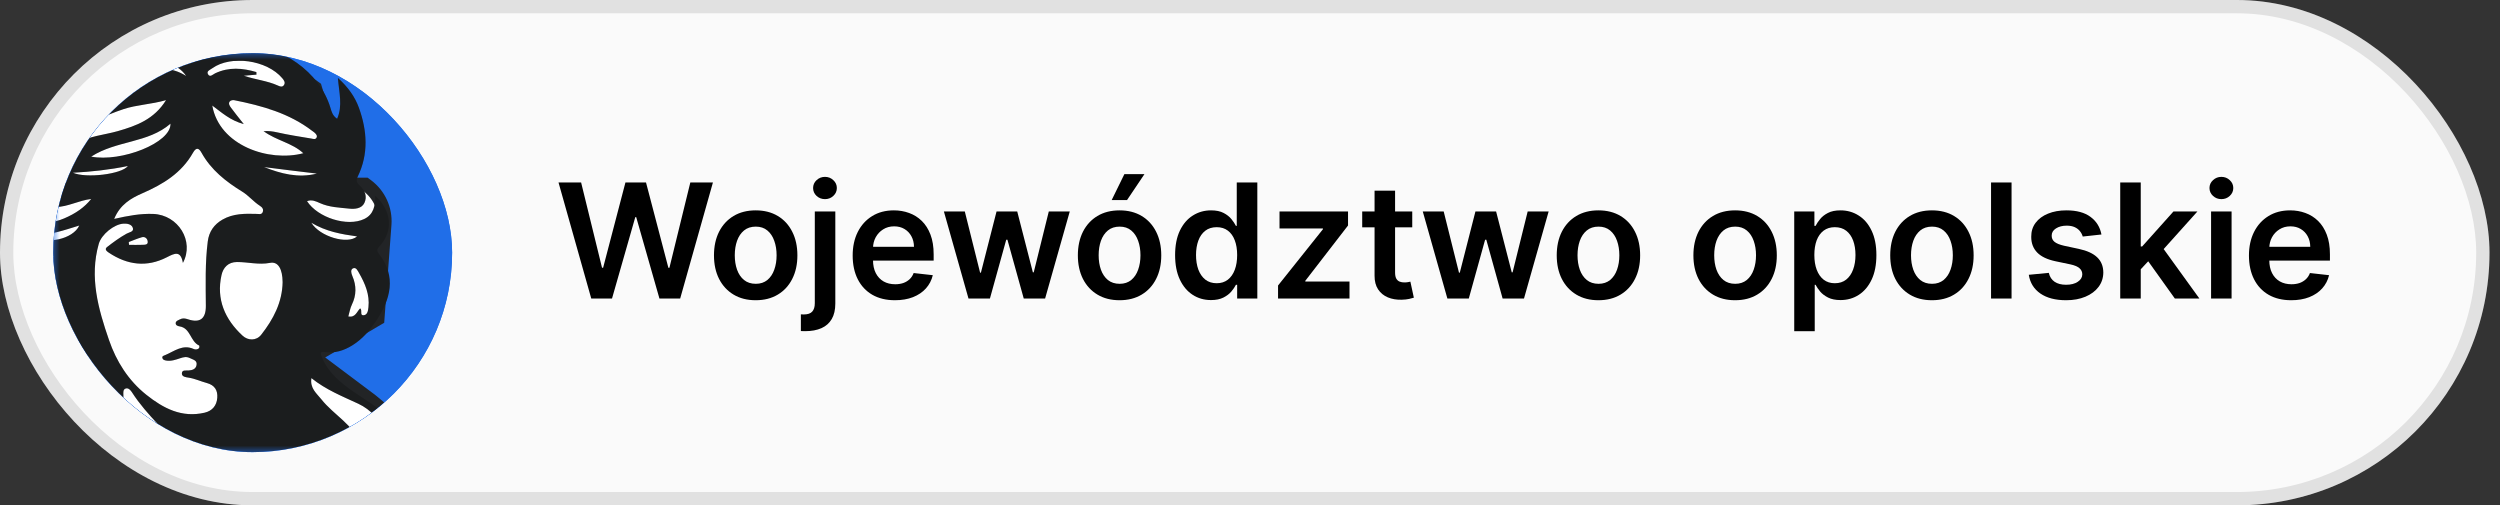
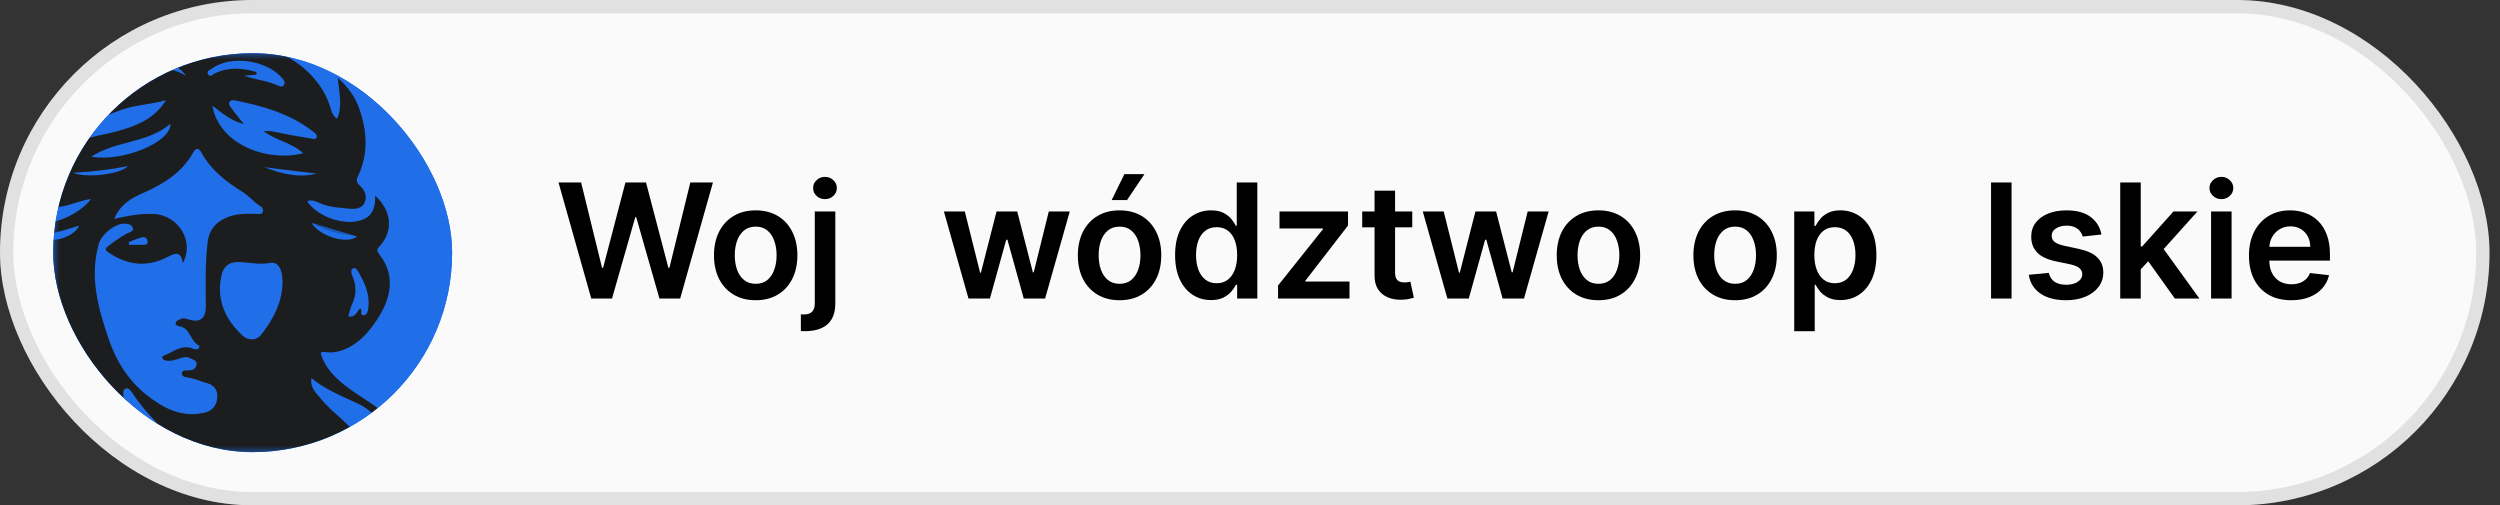
<svg xmlns="http://www.w3.org/2000/svg" width="188" height="38" viewBox="0 0 188 38" fill="none">
  <rect x="0" y="0" width="188" height="38" fill="#333333" stroke="none" />
  <rect width="187.21" height="38" rx="19" fill="white" />
  <rect width="187.21" height="38" rx="19" fill="black" fill-opacity="0.02" />
  <rect x="0.5" y="0.5" width="186.21" height="37" rx="18.5" stroke="black" stroke-opacity="0.1" />
  <g clip-path="url(#clip0_656_5)">
    <rect x="4" y="4" width="30" height="30" rx="15" fill="url(#paint0_linear_656_5)" />
    <rect x="4" y="4" width="30" height="30" rx="15" fill="#206EE8" />
    <mask id="mask0_656_5" style="mask-type:luminance" maskUnits="userSpaceOnUse" x="4" y="4" width="30" height="30">
      <path d="M29.454 4H8.546C6.035 4 4 6.035 4 8.546V34H8.546H29.454H34V8.546C34 6.035 31.965 4 29.454 4Z" fill="white" />
    </mask>
    <g mask="url(#mask0_656_5)">
-       <path d="M6.342 5.194L6.106 5.278L6.031 5.517L4.478 10.485L4.455 10.558V10.634V13.739V14.069L4.759 14.199L5.019 14.31L2.438 14.482L2.374 14.487L2.313 14.507L2.065 14.589C1.453 14.794 1.04 15.367 1.04 16.012V23.365V23.674L1.316 23.812L6.256 26.282L3.102 29.173L0.041 31.01L-0.157 31.129L-0.195 31.356L-1.127 36.946L-1.224 37.528H-0.634H1.839L22.011 38.459L22.058 38.461L22.105 38.454L26.452 37.833L26.452 37.833L26.463 37.831L30.189 37.211L30.667 37.131L30.603 36.651L29.982 31.994L29.956 31.8L29.806 31.675L27.943 30.123L27.933 30.115L27.923 30.107L23.555 26.831L28.187 24.107L28.413 23.974L28.432 23.713L28.939 16.877C29.023 15.742 28.523 14.643 27.613 13.96L27.479 13.86H27.312H24.267L25.238 12.473L25.376 12.276L25.308 12.046L23.756 6.767L23.707 6.604L23.57 6.504L20.154 4.019L20.009 3.914L19.829 3.925L14.95 4.23L11.931 3.324L11.774 3.277L11.62 3.331L6.342 5.194Z" fill="white" stroke="#222426" />
-       <path d="M-9.248 9.944C-10.118 11.428 -10.889 12.975 -11.514 14.603C-12.041 15.976 -12.475 17.367 -12.783 18.788C-13.539 22.272 -13.719 25.766 -13.1 29.326C-12.674 31.779 -11.919 34.095 -10.961 36.353C-10.474 37.501 -9.775 38.559 -9.131 39.633C-8.744 40.278 -8.241 40.855 -7.864 41.505C-7.607 41.95 -7.313 41.865 -7.04 41.653C-6.076 40.903 -4.981 40.385 -3.882 39.907C-2.625 39.361 -1.316 38.923 0.056 38.74C0.245 38.714 0.437 38.742 0.562 38.539C0.737 38.254 0.446 38.124 0.34 37.998C-0.082 37.49 -0.4 36.936 -0.719 36.354C-1.61 34.724 -0.797 32.108 0.757 31.04C1.785 30.334 2.795 29.599 3.815 28.878C4.411 28.458 4.888 27.919 5.288 27.316C5.591 26.859 5.424 26.511 4.891 26.523C3.504 26.551 2.569 25.813 1.805 24.751C1.03 23.676 0.302 22.597 0.357 21.166C0.388 20.37 0.701 19.723 1.194 19.157C1.417 18.902 1.493 18.788 1.189 18.542C0.383 17.895 0.158 17.038 0.565 16.104C0.754 15.67 0.705 15.059 1.323 14.888C1.699 16.523 3.131 17.151 4.824 16.425C5.713 16.045 6.358 15.586 6.858 14.962C5.929 15.071 5.119 15.55 4.206 15.57C3.898 15.577 3.591 15.664 3.282 15.673C2.802 15.686 2.351 15.553 2.135 15.082C1.928 14.63 2.271 14.249 2.539 14.014C2.938 13.666 2.853 13.373 2.675 13.003C1.765 11.116 2.196 7.459 4.216 5.924C4.134 6.994 3.847 8.035 4.434 9.242C4.97 7.047 6.036 5.353 7.782 4.256C9.595 3.118 12.572 2.704 14.8 3.913C14.8 3.913 16.822 3.216 18.202 3.286C21.17 3.437 24.037 5.386 24.848 8.106C24.932 8.388 25.01 8.706 25.352 8.931C25.782 7.95 25.499 6.982 25.409 5.859C26.176 6.554 26.689 7.27 26.99 8.103C27.614 9.831 27.728 11.579 26.901 13.283C26.74 13.613 26.863 13.786 27.062 13.965C27.466 14.327 27.622 14.792 27.402 15.261C27.199 15.697 26.668 15.73 26.277 15.69C25.531 15.61 24.763 15.592 24.053 15.271C23.755 15.136 23.44 14.986 23.089 15.128C23.896 16.372 26.114 17.076 27.386 16.471C28.117 16.124 28.223 15.44 28.218 14.72C29.467 15.86 29.599 17.385 28.517 18.547C28.304 18.775 28.356 18.912 28.5 19.095C29.831 20.794 29.366 22.532 28.283 24.137C27.803 24.848 27.26 25.497 26.497 25.969C25.849 26.37 25.199 26.57 24.472 26.477C24.053 26.424 24.079 26.534 24.204 26.85C24.674 28.024 25.592 28.767 26.585 29.456C27.688 30.221 28.881 30.868 29.742 31.954C30.541 32.963 30.848 34.088 30.668 35.358C30.492 36.603 29.926 37.608 28.887 38.327C28.829 38.367 28.776 38.422 28.736 38.481C28.713 38.514 28.721 38.569 28.712 38.648C30.159 38.882 31.589 39.156 32.97 39.698C34.231 40.194 35.434 40.771 36.524 41.576C37.098 42 37.29 41.962 37.715 41.375C39.064 39.517 40.224 37.546 41.076 35.414L43.77 33.323C42.873 36.078 41.764 38.758 40.114 41.151C38.452 43.56 36.474 45.681 34.22 47.566C32.087 49.349 29.777 50.82 27.279 51.973C24.456 53.278 21.48 54.164 18.387 54.516C15.359 54.859 12.347 54.806 9.321 54.196C7.401 53.808 5.536 53.271 3.734 52.582C1.232 51.625 -1.091 50.288 -3.255 48.66C-5.237 47.17 -6.998 45.472 -8.552 43.546C-10.133 41.587 -11.483 39.493 -12.518 37.172C-13.006 36.077 -13.489 34.973 -13.841 33.847C-14.41 32.033 -14.9 30.183 -15.043 28.258C-15.169 26.549 -15.303 24.849 -15.177 23.134C-15.02 20.98 -14.665 18.869 -14.094 16.783C-13.544 14.774 -12.842 12.821 -11.902 10.989M-4.213 42.56C-4.038 42.697 -3.925 42.752 -3.859 42.842C-2.947 44.112 -2.073 45.412 -1.054 46.602C-0.177 47.627 0.763 48.583 1.895 49.33C2.02 49.411 2.127 49.529 2.258 49.375C2.33 49.291 2.265 49.198 2.193 49.127C1.271 48.216 0.602 47.118 0.016 45.978C-0.506 44.964 -0.835 43.875 -0.757 42.536C0.662 44.792 2.276 46.659 4.205 48.279C6.137 49.901 8.222 51.19 10.61 51.994C7.078 50.232 4.357 47.621 2.38 44.217C2.586 44.263 2.73 44.38 2.867 44.504C4.305 45.794 5.839 46.976 7.488 47.954C9.424 49.102 11.502 49.978 13.716 50.472C14.669 50.686 15.615 50.659 16.577 50.53C15.559 49.812 14.56 49.119 13.409 48.665C15.276 49.159 17.11 48.853 18.866 48.363C20.942 47.784 22.664 46.497 24.198 44.974C24.307 44.865 24.448 44.765 24.37 44.626C24.259 44.426 24.079 44.547 23.934 44.619C23.448 44.859 22.985 45.155 22.48 45.341C20.476 46.082 18.481 46.836 16.336 47.123C14.342 47.39 12.364 47.391 10.425 46.893C7.671 46.188 5.377 44.663 3.435 42.553C6.608 44.681 10.068 45.704 13.889 45.572C17.596 45.445 22.814 42.421 23.41 40.792C22.922 40.879 22.451 40.944 21.989 41.047C20.715 41.332 19.411 41.252 18.133 41.401C17.327 41.494 17.119 41.323 17 40.566C16.621 38.145 15.541 36.03 13.983 34.173C12.659 32.596 11.059 31.26 9.927 29.507C9.836 29.366 9.674 29.157 9.468 29.211C9.238 29.272 9.273 29.519 9.278 29.707C9.322 31.206 9.19 32.688 9.028 34.179C8.812 36.159 7.094 38.272 5.168 38.719C2.992 39.224 0.827 39.78 -1.358 40.241C-2.013 40.38 -2.636 40.603 -3.282 40.756C-4.441 41.032 -5.512 41.532 -6.582 42.042C-6.995 42.239 -6.963 42.533 -6.73 42.795C-5.743 43.908 -4.785 45.053 -3.475 46C-3.711 44.812 -4.372 43.826 -4.212 42.56H-4.213ZM13.755 19.773C13.589 18.809 13.127 19.049 12.545 19.347C11.036 20.122 9.572 19.93 8.18 18.999C8.02 18.892 7.844 18.742 8.049 18.58C8.516 18.215 8.998 17.862 9.514 17.575C9.72 17.46 10.059 17.434 9.998 17.17C9.93 16.873 9.585 16.799 9.285 16.818C8.577 16.861 7.629 17.629 7.428 18.336C6.712 20.849 7.389 23.228 8.196 25.568C8.752 27.183 9.652 28.61 11.006 29.689C12.289 30.711 13.67 31.433 15.385 31.035C15.975 30.897 16.296 30.488 16.339 29.917C16.381 29.37 16.16 28.966 15.553 28.803C15.096 28.681 14.663 28.472 14.186 28.399C13.99 28.368 13.681 28.339 13.678 28.097C13.673 27.787 13.987 27.876 14.183 27.861C14.47 27.839 14.73 27.757 14.781 27.448C14.84 27.097 14.532 27.056 14.295 26.935C14.024 26.797 13.8 26.855 13.542 26.942C13.205 27.055 12.863 27.176 12.492 27.113C12.364 27.09 12.243 27.05 12.212 26.925C12.175 26.768 12.312 26.75 12.424 26.702C13.11 26.416 13.736 25.869 14.566 26.245C14.692 26.302 14.86 26.297 14.968 26.177C15.003 26.139 14.999 25.993 14.976 25.983C14.309 25.69 14.337 24.677 13.511 24.545C13.383 24.525 13.196 24.47 13.213 24.288C13.226 24.132 13.393 24.088 13.521 24.02C13.732 23.91 13.915 23.936 14.137 24.011C15.034 24.313 15.487 23.968 15.48 23.006C15.469 21.387 15.419 19.769 15.624 18.157C15.719 17.416 16.095 16.881 16.733 16.513C17.543 16.048 18.424 16.061 19.311 16.086C19.465 16.09 19.675 16.155 19.755 15.951C19.835 15.744 19.734 15.597 19.544 15.476C19.066 15.172 18.712 14.718 18.219 14.414C16.996 13.661 15.873 12.784 15.153 11.483C14.963 11.138 14.761 11.044 14.511 11.489C13.649 13.017 12.255 13.859 10.7 14.537C9.861 14.903 9.028 15.379 8.585 16.463C9.63 16.224 10.568 16.051 11.528 16.088C13.398 16.163 14.638 18.131 13.753 19.773H13.755ZM21.253 21.207C21.243 20.238 20.923 19.649 20.31 19.767C19.456 19.931 18.648 19.702 17.82 19.704C17.158 19.706 16.785 20.122 16.659 20.681C16.246 22.517 16.922 24.022 18.242 25.244C18.645 25.617 19.271 25.644 19.643 25.172C20.55 24.017 21.229 22.738 21.254 21.208L21.253 21.207ZM19.817 9.863C20.211 9.84 20.507 9.878 20.818 9.948C21.675 10.141 22.546 10.277 23.414 10.42C23.537 10.44 23.717 10.515 23.802 10.356C23.882 10.207 23.771 10.083 23.663 9.982C23.611 9.933 23.548 9.896 23.491 9.852C21.748 8.514 19.703 7.95 17.604 7.533C17.503 7.512 17.342 7.551 17.282 7.624C17.15 7.782 17.268 7.959 17.361 8.087C17.632 8.461 17.929 8.819 18.333 9.332C17.313 9.058 16.68 8.468 15.963 7.937C16.489 10.949 20.221 12.208 22.81 11.523C21.965 10.736 20.799 10.584 19.819 9.862L19.817 9.863ZM2.668 31.56C2.368 32.019 2.294 32.537 2.222 33.055C2.198 33.227 2.206 33.424 2.4 33.483C2.616 33.55 2.691 33.337 2.748 33.195C2.855 32.928 2.988 32.699 3.173 32.466C3.91 31.541 4.921 30.913 5.694 30.027C5.977 29.702 6.214 29.359 6.372 28.966C6.42 28.846 6.429 28.666 6.278 28.578C6.149 28.502 6.07 28.623 5.972 28.69C5.102 29.279 4.152 29.697 3.189 30.109C1.188 30.963 0.099 32.589 0.377 35.009C0.449 35.625 0.736 36.18 1.5 36.662C0.913 34.618 1.049 32.894 2.67 31.56H2.668ZM23.418 28.432C23.294 29.203 23.811 29.579 24.158 30.019C25.11 31.225 26.617 31.947 27.163 33.51C27.196 33.607 27.272 33.694 27.366 33.656C27.482 33.609 27.549 33.481 27.517 33.357C27.39 32.858 27.496 32.321 27.123 31.688C28.453 32.962 28.781 33.735 28.349 36.51C28.667 36.464 28.868 36.252 28.991 35.998C30.085 33.728 28.809 31.228 26.941 30.359C25.745 29.802 24.515 29.316 23.417 28.434L23.418 28.432ZM12.488 7.529C11.359 7.854 10.309 7.87 9.297 8.204C7.877 8.674 6.588 9.29 5.547 10.39C5.432 10.512 5.352 10.642 5.414 10.763C5.497 10.926 5.665 10.855 5.789 10.78C6.733 10.214 7.828 10.155 8.85 9.863C10.261 9.46 11.59 8.975 12.487 7.53L12.488 7.529ZM26.886 46.16C25.603 47.535 24.198 48.783 22.692 49.886C21.181 50.993 19.454 51.746 17.534 52.538C20.033 52.701 24.147 50.72 26.886 46.16ZM13.999 5.715C12.74 3.808 8.676 4.306 7.46 7.194C8.621 6.552 9.703 6.023 10.895 5.846C10.86 5.527 10.514 5.723 10.464 5.372C11.679 5.099 12.857 4.984 14 5.715H13.999ZM18.339 5.696C19.215 5.995 20.095 6.069 20.894 6.432C21.055 6.505 21.224 6.575 21.346 6.407C21.487 6.212 21.354 6.032 21.232 5.887C20.066 4.5 17.358 4.133 15.964 5.133C15.785 5.262 15.51 5.343 15.642 5.583C15.788 5.848 16.009 5.595 16.176 5.515C17.218 5.02 18.249 5.117 19.279 5.42C19.281 5.484 19.283 5.548 19.286 5.612C18.994 5.638 18.702 5.664 18.34 5.695L18.339 5.696ZM6.857 11.777C9.096 12.219 12.881 10.741 12.82 9.301C11.132 10.771 8.772 10.549 6.857 11.777ZM4.058 19.25C2.314 20.045 1.391 22.804 2.384 23.816C2.663 23.597 2.318 23.318 2.451 23.07C2.552 23.147 2.672 23.201 2.73 23.293C2.86 23.505 2.907 23.895 3.255 23.695C3.555 23.523 3.274 23.269 3.175 23.072C2.866 22.454 2.862 21.793 3.042 21.171C3.228 20.524 3.437 19.861 4.057 19.25H4.058ZM26.192 23.797C26.733 23.903 26.83 23.432 27.083 23.189C27.273 23.327 27.038 23.716 27.323 23.708C27.639 23.7 27.68 23.354 27.708 23.103C27.812 22.154 27.456 21.327 27.001 20.531C26.895 20.345 26.774 20.071 26.54 20.183C26.343 20.278 26.409 20.55 26.498 20.757C26.81 21.481 26.81 22.192 26.459 22.913C26.328 23.181 26.282 23.493 26.193 23.797H26.192ZM6.929 33.621C5.882 33.48 4.952 34.363 4.985 35.365C4.991 35.548 4.929 35.798 5.16 35.861C5.353 35.914 5.425 35.685 5.501 35.548C5.888 34.849 6.189 34.089 6.929 33.621ZM24.542 36.157C25.1 34.809 24.228 33.553 22.814 33.585C23.663 34.251 24.167 35.092 24.542 36.157ZM2.402 17.687C3.433 18.463 5.507 17.98 5.962 16.959C4.821 17.308 3.737 17.709 2.402 17.687ZM5.483 12.99C6.467 13.425 9.15 13.104 9.619 12.483C8.254 12.767 6.873 12.914 5.483 12.99ZM23.412 16.75C24.049 17.796 26.134 18.407 26.853 17.779C25.658 17.61 24.531 17.416 23.412 16.75ZM23.83 13.054C22.511 12.903 21.186 12.729 19.859 12.565C21.134 13.065 22.429 13.41 23.83 13.054ZM9.683 18.2C9.69 18.271 9.697 18.343 9.703 18.414C10.049 18.414 10.393 18.425 10.737 18.41C10.916 18.402 11.165 18.413 11.101 18.115C11.056 17.904 10.875 17.781 10.667 17.841C10.332 17.936 10.01 18.078 9.682 18.201L9.683 18.2Z" fill="#222426" />
+       <path d="M-9.248 9.944C-10.118 11.428 -10.889 12.975 -11.514 14.603C-12.041 15.976 -12.475 17.367 -12.783 18.788C-13.539 22.272 -13.719 25.766 -13.1 29.326C-12.674 31.779 -11.919 34.095 -10.961 36.353C-10.474 37.501 -9.775 38.559 -9.131 39.633C-8.744 40.278 -8.241 40.855 -7.864 41.505C-7.607 41.95 -7.313 41.865 -7.04 41.653C-6.076 40.903 -4.981 40.385 -3.882 39.907C-2.625 39.361 -1.316 38.923 0.056 38.74C0.245 38.714 0.437 38.742 0.562 38.539C0.737 38.254 0.446 38.124 0.34 37.998C-0.082 37.49 -0.4 36.936 -0.719 36.354C-1.61 34.724 -0.797 32.108 0.757 31.04C1.785 30.334 2.795 29.599 3.815 28.878C4.411 28.458 4.888 27.919 5.288 27.316C5.591 26.859 5.424 26.511 4.891 26.523C3.504 26.551 2.569 25.813 1.805 24.751C1.03 23.676 0.302 22.597 0.357 21.166C0.388 20.37 0.701 19.723 1.194 19.157C1.417 18.902 1.493 18.788 1.189 18.542C0.383 17.895 0.158 17.038 0.565 16.104C0.754 15.67 0.705 15.059 1.323 14.888C1.699 16.523 3.131 17.151 4.824 16.425C5.713 16.045 6.358 15.586 6.858 14.962C5.929 15.071 5.119 15.55 4.206 15.57C3.898 15.577 3.591 15.664 3.282 15.673C2.802 15.686 2.351 15.553 2.135 15.082C1.928 14.63 2.271 14.249 2.539 14.014C2.938 13.666 2.853 13.373 2.675 13.003C1.765 11.116 2.196 7.459 4.216 5.924C4.134 6.994 3.847 8.035 4.434 9.242C4.97 7.047 6.036 5.353 7.782 4.256C9.595 3.118 12.572 2.704 14.8 3.913C14.8 3.913 16.822 3.216 18.202 3.286C21.17 3.437 24.037 5.386 24.848 8.106C24.932 8.388 25.01 8.706 25.352 8.931C25.782 7.95 25.499 6.982 25.409 5.859C26.176 6.554 26.689 7.27 26.99 8.103C27.614 9.831 27.728 11.579 26.901 13.283C26.74 13.613 26.863 13.786 27.062 13.965C27.466 14.327 27.622 14.792 27.402 15.261C27.199 15.697 26.668 15.73 26.277 15.69C25.531 15.61 24.763 15.592 24.053 15.271C23.755 15.136 23.44 14.986 23.089 15.128C23.896 16.372 26.114 17.076 27.386 16.471C28.117 16.124 28.223 15.44 28.218 14.72C29.467 15.86 29.599 17.385 28.517 18.547C28.304 18.775 28.356 18.912 28.5 19.095C29.831 20.794 29.366 22.532 28.283 24.137C27.803 24.848 27.26 25.497 26.497 25.969C25.849 26.37 25.199 26.57 24.472 26.477C24.053 26.424 24.079 26.534 24.204 26.85C24.674 28.024 25.592 28.767 26.585 29.456C27.688 30.221 28.881 30.868 29.742 31.954C30.541 32.963 30.848 34.088 30.668 35.358C30.492 36.603 29.926 37.608 28.887 38.327C28.829 38.367 28.776 38.422 28.736 38.481C28.713 38.514 28.721 38.569 28.712 38.648C30.159 38.882 31.589 39.156 32.97 39.698C34.231 40.194 35.434 40.771 36.524 41.576C37.098 42 37.29 41.962 37.715 41.375C39.064 39.517 40.224 37.546 41.076 35.414L43.77 33.323C42.873 36.078 41.764 38.758 40.114 41.151C38.452 43.56 36.474 45.681 34.22 47.566C32.087 49.349 29.777 50.82 27.279 51.973C24.456 53.278 21.48 54.164 18.387 54.516C15.359 54.859 12.347 54.806 9.321 54.196C7.401 53.808 5.536 53.271 3.734 52.582C1.232 51.625 -1.091 50.288 -3.255 48.66C-5.237 47.17 -6.998 45.472 -8.552 43.546C-10.133 41.587 -11.483 39.493 -12.518 37.172C-13.006 36.077 -13.489 34.973 -13.841 33.847C-14.41 32.033 -14.9 30.183 -15.043 28.258C-15.169 26.549 -15.303 24.849 -15.177 23.134C-15.02 20.98 -14.665 18.869 -14.094 16.783C-13.544 14.774 -12.842 12.821 -11.902 10.989M-4.213 42.56C-4.038 42.697 -3.925 42.752 -3.859 42.842C-2.947 44.112 -2.073 45.412 -1.054 46.602C-0.177 47.627 0.763 48.583 1.895 49.33C2.02 49.411 2.127 49.529 2.258 49.375C2.33 49.291 2.265 49.198 2.193 49.127C1.271 48.216 0.602 47.118 0.016 45.978C-0.506 44.964 -0.835 43.875 -0.757 42.536C0.662 44.792 2.276 46.659 4.205 48.279C6.137 49.901 8.222 51.19 10.61 51.994C7.078 50.232 4.357 47.621 2.38 44.217C2.586 44.263 2.73 44.38 2.867 44.504C4.305 45.794 5.839 46.976 7.488 47.954C9.424 49.102 11.502 49.978 13.716 50.472C14.669 50.686 15.615 50.659 16.577 50.53C15.559 49.812 14.56 49.119 13.409 48.665C15.276 49.159 17.11 48.853 18.866 48.363C20.942 47.784 22.664 46.497 24.198 44.974C24.307 44.865 24.448 44.765 24.37 44.626C24.259 44.426 24.079 44.547 23.934 44.619C23.448 44.859 22.985 45.155 22.48 45.341C20.476 46.082 18.481 46.836 16.336 47.123C14.342 47.39 12.364 47.391 10.425 46.893C7.671 46.188 5.377 44.663 3.435 42.553C6.608 44.681 10.068 45.704 13.889 45.572C17.596 45.445 22.814 42.421 23.41 40.792C22.922 40.879 22.451 40.944 21.989 41.047C20.715 41.332 19.411 41.252 18.133 41.401C17.327 41.494 17.119 41.323 17 40.566C16.621 38.145 15.541 36.03 13.983 34.173C12.659 32.596 11.059 31.26 9.927 29.507C9.836 29.366 9.674 29.157 9.468 29.211C9.238 29.272 9.273 29.519 9.278 29.707C9.322 31.206 9.19 32.688 9.028 34.179C8.812 36.159 7.094 38.272 5.168 38.719C2.992 39.224 0.827 39.78 -1.358 40.241C-2.013 40.38 -2.636 40.603 -3.282 40.756C-4.441 41.032 -5.512 41.532 -6.582 42.042C-6.995 42.239 -6.963 42.533 -6.73 42.795C-5.743 43.908 -4.785 45.053 -3.475 46C-3.711 44.812 -4.372 43.826 -4.212 42.56H-4.213ZM13.755 19.773C13.589 18.809 13.127 19.049 12.545 19.347C11.036 20.122 9.572 19.93 8.18 18.999C8.02 18.892 7.844 18.742 8.049 18.58C8.516 18.215 8.998 17.862 9.514 17.575C9.72 17.46 10.059 17.434 9.998 17.17C9.93 16.873 9.585 16.799 9.285 16.818C8.577 16.861 7.629 17.629 7.428 18.336C6.712 20.849 7.389 23.228 8.196 25.568C8.752 27.183 9.652 28.61 11.006 29.689C12.289 30.711 13.67 31.433 15.385 31.035C15.975 30.897 16.296 30.488 16.339 29.917C16.381 29.37 16.16 28.966 15.553 28.803C15.096 28.681 14.663 28.472 14.186 28.399C13.99 28.368 13.681 28.339 13.678 28.097C13.673 27.787 13.987 27.876 14.183 27.861C14.47 27.839 14.73 27.757 14.781 27.448C14.84 27.097 14.532 27.056 14.295 26.935C14.024 26.797 13.8 26.855 13.542 26.942C13.205 27.055 12.863 27.176 12.492 27.113C12.364 27.09 12.243 27.05 12.212 26.925C12.175 26.768 12.312 26.75 12.424 26.702C13.11 26.416 13.736 25.869 14.566 26.245C14.692 26.302 14.86 26.297 14.968 26.177C15.003 26.139 14.999 25.993 14.976 25.983C14.309 25.69 14.337 24.677 13.511 24.545C13.383 24.525 13.196 24.47 13.213 24.288C13.226 24.132 13.393 24.088 13.521 24.02C13.732 23.91 13.915 23.936 14.137 24.011C15.034 24.313 15.487 23.968 15.48 23.006C15.469 21.387 15.419 19.769 15.624 18.157C15.719 17.416 16.095 16.881 16.733 16.513C17.543 16.048 18.424 16.061 19.311 16.086C19.465 16.09 19.675 16.155 19.755 15.951C19.835 15.744 19.734 15.597 19.544 15.476C19.066 15.172 18.712 14.718 18.219 14.414C16.996 13.661 15.873 12.784 15.153 11.483C14.963 11.138 14.761 11.044 14.511 11.489C13.649 13.017 12.255 13.859 10.7 14.537C9.861 14.903 9.028 15.379 8.585 16.463C9.63 16.224 10.568 16.051 11.528 16.088C13.398 16.163 14.638 18.131 13.753 19.773H13.755ZM21.253 21.207C21.243 20.238 20.923 19.649 20.31 19.767C19.456 19.931 18.648 19.702 17.82 19.704C17.158 19.706 16.785 20.122 16.659 20.681C16.246 22.517 16.922 24.022 18.242 25.244C18.645 25.617 19.271 25.644 19.643 25.172C20.55 24.017 21.229 22.738 21.254 21.208L21.253 21.207ZM19.817 9.863C20.211 9.84 20.507 9.878 20.818 9.948C21.675 10.141 22.546 10.277 23.414 10.42C23.537 10.44 23.717 10.515 23.802 10.356C23.882 10.207 23.771 10.083 23.663 9.982C23.611 9.933 23.548 9.896 23.491 9.852C21.748 8.514 19.703 7.95 17.604 7.533C17.503 7.512 17.342 7.551 17.282 7.624C17.15 7.782 17.268 7.959 17.361 8.087C17.632 8.461 17.929 8.819 18.333 9.332C17.313 9.058 16.68 8.468 15.963 7.937C16.489 10.949 20.221 12.208 22.81 11.523C21.965 10.736 20.799 10.584 19.819 9.862L19.817 9.863ZM2.668 31.56C2.368 32.019 2.294 32.537 2.222 33.055C2.198 33.227 2.206 33.424 2.4 33.483C2.616 33.55 2.691 33.337 2.748 33.195C2.855 32.928 2.988 32.699 3.173 32.466C3.91 31.541 4.921 30.913 5.694 30.027C5.977 29.702 6.214 29.359 6.372 28.966C6.42 28.846 6.429 28.666 6.278 28.578C6.149 28.502 6.07 28.623 5.972 28.69C5.102 29.279 4.152 29.697 3.189 30.109C1.188 30.963 0.099 32.589 0.377 35.009C0.449 35.625 0.736 36.18 1.5 36.662C0.913 34.618 1.049 32.894 2.67 31.56H2.668ZM23.418 28.432C23.294 29.203 23.811 29.579 24.158 30.019C25.11 31.225 26.617 31.947 27.163 33.51C27.196 33.607 27.272 33.694 27.366 33.656C27.482 33.609 27.549 33.481 27.517 33.357C27.39 32.858 27.496 32.321 27.123 31.688C28.453 32.962 28.781 33.735 28.349 36.51C28.667 36.464 28.868 36.252 28.991 35.998C30.085 33.728 28.809 31.228 26.941 30.359C25.745 29.802 24.515 29.316 23.417 28.434L23.418 28.432ZM12.488 7.529C11.359 7.854 10.309 7.87 9.297 8.204C7.877 8.674 6.588 9.29 5.547 10.39C5.432 10.512 5.352 10.642 5.414 10.763C5.497 10.926 5.665 10.855 5.789 10.78C6.733 10.214 7.828 10.155 8.85 9.863C10.261 9.46 11.59 8.975 12.487 7.53L12.488 7.529ZM26.886 46.16C25.603 47.535 24.198 48.783 22.692 49.886C21.181 50.993 19.454 51.746 17.534 52.538C20.033 52.701 24.147 50.72 26.886 46.16ZM13.999 5.715C12.74 3.808 8.676 4.306 7.46 7.194C8.621 6.552 9.703 6.023 10.895 5.846C10.86 5.527 10.514 5.723 10.464 5.372C11.679 5.099 12.857 4.984 14 5.715H13.999ZM18.339 5.696C19.215 5.995 20.095 6.069 20.894 6.432C21.055 6.505 21.224 6.575 21.346 6.407C21.487 6.212 21.354 6.032 21.232 5.887C20.066 4.5 17.358 4.133 15.964 5.133C15.785 5.262 15.51 5.343 15.642 5.583C15.788 5.848 16.009 5.595 16.176 5.515C17.218 5.02 18.249 5.117 19.279 5.42C19.281 5.484 19.283 5.548 19.286 5.612C18.994 5.638 18.702 5.664 18.34 5.695L18.339 5.696ZM6.857 11.777C9.096 12.219 12.881 10.741 12.82 9.301C11.132 10.771 8.772 10.549 6.857 11.777ZM4.058 19.25C2.314 20.045 1.391 22.804 2.384 23.816C2.663 23.597 2.318 23.318 2.451 23.07C2.552 23.147 2.672 23.201 2.73 23.293C2.86 23.505 2.907 23.895 3.255 23.695C3.555 23.523 3.274 23.269 3.175 23.072C2.866 22.454 2.862 21.793 3.042 21.171C3.228 20.524 3.437 19.861 4.057 19.25H4.058ZM26.192 23.797C26.733 23.903 26.83 23.432 27.083 23.189C27.273 23.327 27.038 23.716 27.323 23.708C27.639 23.7 27.68 23.354 27.708 23.103C27.812 22.154 27.456 21.327 27.001 20.531C26.895 20.345 26.774 20.071 26.54 20.183C26.343 20.278 26.409 20.55 26.498 20.757C26.81 21.481 26.81 22.192 26.459 22.913C26.328 23.181 26.282 23.493 26.193 23.797H26.192ZM6.929 33.621C5.882 33.48 4.952 34.363 4.985 35.365C4.991 35.548 4.929 35.798 5.16 35.861C5.353 35.914 5.425 35.685 5.501 35.548C5.888 34.849 6.189 34.089 6.929 33.621ZM24.542 36.157C25.1 34.809 24.228 33.553 22.814 33.585C23.663 34.251 24.167 35.092 24.542 36.157ZM2.402 17.687C3.433 18.463 5.507 17.98 5.962 16.959C4.821 17.308 3.737 17.709 2.402 17.687ZM5.483 12.99C6.467 13.425 9.15 13.104 9.619 12.483C8.254 12.767 6.873 12.914 5.483 12.99ZM23.412 16.75C24.049 17.796 26.134 18.407 26.853 17.779ZM23.83 13.054C22.511 12.903 21.186 12.729 19.859 12.565C21.134 13.065 22.429 13.41 23.83 13.054ZM9.683 18.2C9.69 18.271 9.697 18.343 9.703 18.414C10.049 18.414 10.393 18.425 10.737 18.41C10.916 18.402 11.165 18.413 11.101 18.115C11.056 17.904 10.875 17.781 10.667 17.841C10.332 17.936 10.01 18.078 9.682 18.201L9.683 18.2Z" fill="#222426" />
      <path d="M-9.248 9.944C-10.118 11.428 -10.889 12.975 -11.514 14.603C-12.041 15.976 -12.475 17.367 -12.783 18.788C-13.539 22.272 -13.719 25.766 -13.1 29.326C-12.674 31.779 -11.919 34.095 -10.961 36.353C-10.474 37.501 -9.775 38.559 -9.131 39.633C-8.744 40.278 -8.241 40.855 -7.864 41.505C-7.607 41.95 -7.313 41.865 -7.04 41.653C-6.076 40.903 -4.981 40.385 -3.882 39.907C-2.625 39.361 -1.316 38.923 0.056 38.74C0.245 38.714 0.437 38.742 0.562 38.539C0.737 38.254 0.446 38.124 0.34 37.998C-0.082 37.49 -0.4 36.936 -0.719 36.354C-1.61 34.724 -0.797 32.108 0.757 31.04C1.785 30.334 2.795 29.599 3.815 28.878C4.411 28.458 4.888 27.919 5.288 27.316C5.591 26.859 5.424 26.511 4.891 26.523C3.504 26.551 2.569 25.813 1.805 24.751C1.03 23.676 0.302 22.597 0.357 21.166C0.388 20.37 0.701 19.723 1.194 19.157C1.417 18.902 1.493 18.788 1.189 18.542C0.383 17.895 0.158 17.038 0.565 16.104C0.754 15.67 0.705 15.059 1.323 14.888C1.699 16.523 3.131 17.151 4.824 16.425C5.713 16.045 6.358 15.586 6.858 14.962C5.929 15.071 5.119 15.55 4.206 15.57C3.898 15.577 3.591 15.664 3.282 15.673C2.802 15.686 2.351 15.553 2.135 15.082C1.928 14.63 2.271 14.249 2.539 14.014C2.938 13.666 2.853 13.373 2.675 13.003C1.765 11.116 2.196 7.459 4.216 5.924C4.134 6.994 3.847 8.035 4.434 9.242C4.97 7.047 6.036 5.353 7.782 4.256C9.595 3.118 12.572 2.704 14.8 3.913C14.8 3.913 16.822 3.216 18.202 3.286C21.17 3.437 24.037 5.386 24.848 8.106C24.932 8.388 25.01 8.706 25.352 8.931C25.782 7.95 25.499 6.982 25.409 5.859C26.176 6.554 26.689 7.27 26.99 8.103C27.614 9.831 27.728 11.579 26.901 13.283C26.74 13.613 26.863 13.786 27.062 13.965C27.466 14.327 27.622 14.792 27.402 15.261C27.199 15.697 26.668 15.73 26.277 15.69C25.531 15.61 24.763 15.592 24.053 15.271C23.755 15.136 23.44 14.986 23.089 15.128C23.896 16.372 26.114 17.076 27.386 16.471C28.117 16.124 28.223 15.44 28.218 14.72C29.467 15.86 29.599 17.385 28.517 18.547C28.304 18.775 28.356 18.912 28.5 19.095C29.831 20.794 29.366 22.532 28.283 24.137C27.803 24.848 27.26 25.497 26.497 25.969C25.849 26.37 25.199 26.57 24.472 26.477C24.053 26.424 24.079 26.534 24.204 26.85C24.674 28.024 25.592 28.767 26.585 29.456C27.688 30.221 28.881 30.868 29.742 31.954C30.541 32.963 30.848 34.088 30.668 35.358C30.492 36.603 29.926 37.608 28.887 38.327C28.829 38.367 28.776 38.422 28.736 38.481C28.713 38.514 28.721 38.569 28.712 38.648C30.159 38.882 31.589 39.156 32.97 39.698C34.231 40.194 35.434 40.771 36.524 41.576C37.098 42 37.29 41.962 37.715 41.375C39.064 39.517 40.224 37.546 41.076 35.414L43.77 33.323C42.873 36.078 41.764 38.758 40.114 41.151C38.452 43.56 36.474 45.681 34.22 47.566C32.087 49.349 29.777 50.82 27.279 51.973C24.456 53.278 21.48 54.164 18.387 54.516C15.359 54.859 12.347 54.806 9.321 54.196C7.401 53.808 5.536 53.271 3.734 52.582C1.232 51.625 -1.091 50.288 -3.255 48.66C-5.237 47.17 -6.998 45.472 -8.552 43.546C-10.133 41.587 -11.483 39.493 -12.518 37.172C-13.006 36.077 -13.489 34.973 -13.841 33.847C-14.41 32.033 -14.9 30.183 -15.043 28.258C-15.169 26.549 -15.303 24.849 -15.177 23.134C-15.02 20.98 -14.665 18.869 -14.094 16.783C-13.544 14.774 -12.842 12.821 -11.902 10.989M-4.213 42.56C-4.038 42.697 -3.925 42.752 -3.859 42.842C-2.947 44.112 -2.073 45.412 -1.054 46.602C-0.177 47.627 0.763 48.583 1.895 49.33C2.02 49.411 2.127 49.529 2.258 49.375C2.33 49.291 2.265 49.198 2.193 49.127C1.271 48.216 0.602 47.118 0.016 45.978C-0.506 44.964 -0.835 43.875 -0.757 42.536C0.662 44.792 2.276 46.659 4.205 48.279C6.137 49.901 8.222 51.19 10.61 51.994C7.078 50.232 4.357 47.621 2.38 44.217C2.586 44.263 2.73 44.38 2.867 44.504C4.305 45.794 5.839 46.976 7.488 47.954C9.424 49.102 11.502 49.978 13.716 50.472C14.669 50.686 15.615 50.659 16.577 50.53C15.559 49.812 14.56 49.119 13.409 48.665C15.276 49.159 17.11 48.853 18.866 48.363C20.942 47.784 22.664 46.497 24.198 44.974C24.307 44.865 24.448 44.765 24.37 44.626C24.259 44.426 24.079 44.547 23.934 44.619C23.448 44.859 22.985 45.155 22.48 45.341C20.476 46.082 18.481 46.836 16.336 47.123C14.342 47.39 12.364 47.391 10.425 46.893C7.671 46.188 5.377 44.663 3.435 42.553C6.608 44.681 10.068 45.704 13.889 45.572C17.596 45.445 22.814 42.421 23.41 40.792C22.922 40.879 22.451 40.944 21.989 41.047C20.715 41.332 19.411 41.252 18.133 41.401C17.327 41.494 17.119 41.323 17 40.566C16.621 38.145 15.541 36.03 13.983 34.173C12.659 32.596 11.059 31.26 9.927 29.507C9.836 29.366 9.674 29.157 9.468 29.211C9.238 29.272 9.273 29.519 9.278 29.707C9.322 31.206 9.19 32.688 9.028 34.179C8.812 36.159 7.094 38.272 5.168 38.719C2.992 39.224 0.827 39.78 -1.358 40.241C-2.013 40.38 -2.636 40.603 -3.282 40.756C-4.441 41.032 -5.512 41.532 -6.582 42.042C-6.995 42.239 -6.963 42.533 -6.73 42.795C-5.743 43.908 -4.785 45.053 -3.475 46C-3.711 44.812 -4.372 43.826 -4.212 42.56H-4.213ZM13.755 19.773C13.589 18.809 13.127 19.049 12.545 19.347C11.036 20.122 9.572 19.93 8.18 18.999C8.02 18.892 7.844 18.742 8.049 18.58C8.516 18.215 8.998 17.862 9.514 17.575C9.72 17.46 10.059 17.434 9.998 17.17C9.93 16.873 9.585 16.799 9.285 16.818C8.577 16.861 7.629 17.629 7.428 18.336C6.712 20.849 7.389 23.228 8.196 25.568C8.752 27.183 9.652 28.61 11.006 29.689C12.289 30.711 13.67 31.433 15.385 31.035C15.975 30.897 16.296 30.488 16.339 29.917C16.381 29.37 16.16 28.966 15.553 28.803C15.096 28.681 14.663 28.472 14.186 28.399C13.99 28.368 13.681 28.339 13.678 28.097C13.673 27.787 13.987 27.876 14.183 27.861C14.47 27.839 14.73 27.757 14.781 27.448C14.84 27.097 14.532 27.056 14.295 26.935C14.024 26.797 13.8 26.855 13.542 26.942C13.205 27.055 12.863 27.176 12.492 27.113C12.364 27.09 12.243 27.05 12.212 26.925C12.175 26.768 12.312 26.75 12.424 26.702C13.11 26.416 13.736 25.869 14.566 26.245C14.692 26.302 14.86 26.297 14.968 26.177C15.003 26.139 14.999 25.993 14.976 25.983C14.309 25.69 14.337 24.677 13.511 24.545C13.383 24.525 13.196 24.47 13.213 24.288C13.226 24.132 13.393 24.088 13.521 24.02C13.732 23.91 13.915 23.936 14.137 24.011C15.034 24.313 15.487 23.968 15.48 23.006C15.469 21.387 15.419 19.769 15.624 18.157C15.719 17.416 16.095 16.881 16.733 16.513C17.543 16.048 18.424 16.061 19.311 16.086C19.465 16.09 19.675 16.155 19.755 15.951C19.835 15.744 19.734 15.597 19.544 15.476C19.066 15.172 18.712 14.718 18.219 14.414C16.996 13.661 15.873 12.784 15.153 11.483C14.963 11.138 14.761 11.044 14.511 11.489C13.649 13.017 12.255 13.859 10.7 14.537C9.861 14.903 9.028 15.379 8.585 16.463C9.63 16.224 10.568 16.051 11.528 16.088C13.398 16.163 14.638 18.131 13.753 19.773H13.755ZM21.253 21.207C21.243 20.238 20.923 19.649 20.31 19.767C19.456 19.931 18.648 19.702 17.82 19.704C17.158 19.706 16.785 20.122 16.659 20.681C16.246 22.517 16.922 24.022 18.242 25.244C18.645 25.617 19.271 25.644 19.643 25.172C20.55 24.017 21.229 22.738 21.254 21.208L21.253 21.207ZM19.817 9.863C20.211 9.84 20.507 9.878 20.818 9.948C21.675 10.141 22.546 10.277 23.414 10.42C23.537 10.44 23.717 10.515 23.802 10.356C23.882 10.207 23.771 10.083 23.663 9.982C23.611 9.933 23.548 9.896 23.491 9.852C21.748 8.514 19.703 7.95 17.604 7.533C17.503 7.512 17.342 7.551 17.282 7.624C17.15 7.782 17.268 7.959 17.361 8.087C17.632 8.461 17.929 8.819 18.333 9.332C17.313 9.058 16.68 8.468 15.963 7.937C16.489 10.949 20.221 12.208 22.81 11.523C21.965 10.736 20.799 10.584 19.819 9.862L19.817 9.863ZM2.668 31.56C2.368 32.019 2.294 32.537 2.222 33.055C2.198 33.227 2.206 33.424 2.4 33.483C2.616 33.55 2.691 33.337 2.748 33.195C2.855 32.928 2.988 32.699 3.173 32.466C3.91 31.541 4.921 30.913 5.694 30.027C5.977 29.702 6.214 29.359 6.372 28.966C6.42 28.846 6.429 28.666 6.278 28.578C6.149 28.502 6.07 28.623 5.972 28.69C5.102 29.279 4.152 29.697 3.189 30.109C1.188 30.963 0.099 32.589 0.377 35.009C0.449 35.625 0.736 36.18 1.5 36.662C0.913 34.618 1.049 32.894 2.67 31.56H2.668ZM23.418 28.432C23.294 29.203 23.811 29.579 24.158 30.019C25.11 31.225 26.617 31.947 27.163 33.51C27.196 33.607 27.272 33.694 27.366 33.656C27.482 33.609 27.549 33.481 27.517 33.357C27.39 32.858 27.496 32.321 27.123 31.688C28.453 32.962 28.781 33.735 28.349 36.51C28.667 36.464 28.868 36.252 28.991 35.998C30.085 33.728 28.809 31.228 26.941 30.359C25.745 29.802 24.515 29.316 23.417 28.434L23.418 28.432ZM12.488 7.529C11.359 7.854 10.309 7.87 9.297 8.204C7.877 8.674 6.588 9.29 5.547 10.39C5.432 10.512 5.352 10.642 5.414 10.763C5.497 10.926 5.665 10.855 5.789 10.78C6.733 10.214 7.828 10.155 8.85 9.863C10.261 9.46 11.59 8.975 12.487 7.53L12.488 7.529ZM26.886 46.16C25.603 47.535 24.198 48.783 22.692 49.886C21.181 50.993 19.454 51.746 17.534 52.538C20.033 52.701 24.147 50.72 26.886 46.16ZM13.999 5.715C12.74 3.808 8.676 4.306 7.46 7.194C8.621 6.552 9.703 6.023 10.895 5.846C10.86 5.527 10.514 5.723 10.464 5.372C11.679 5.099 12.857 4.984 14 5.715H13.999ZM18.339 5.696C19.215 5.995 20.095 6.069 20.894 6.432C21.055 6.505 21.224 6.575 21.346 6.407C21.487 6.212 21.354 6.032 21.232 5.887C20.066 4.5 17.358 4.133 15.964 5.133C15.785 5.262 15.51 5.343 15.642 5.583C15.788 5.848 16.009 5.595 16.176 5.515C17.218 5.02 18.249 5.117 19.279 5.42C19.281 5.484 19.283 5.548 19.286 5.612C18.994 5.638 18.702 5.664 18.34 5.695L18.339 5.696ZM6.857 11.777C9.096 12.219 12.881 10.741 12.82 9.301C11.132 10.771 8.772 10.549 6.857 11.777ZM4.058 19.25C2.314 20.045 1.391 22.804 2.384 23.816C2.663 23.597 2.318 23.318 2.451 23.07C2.552 23.147 2.672 23.201 2.73 23.293C2.86 23.505 2.907 23.895 3.255 23.695C3.555 23.523 3.274 23.269 3.175 23.072C2.866 22.454 2.862 21.793 3.042 21.171C3.228 20.524 3.437 19.861 4.057 19.25H4.058ZM26.192 23.797C26.733 23.903 26.83 23.432 27.083 23.189C27.273 23.327 27.038 23.716 27.323 23.708C27.639 23.7 27.68 23.354 27.708 23.103C27.812 22.154 27.456 21.327 27.001 20.531C26.895 20.345 26.774 20.071 26.54 20.183C26.343 20.278 26.409 20.55 26.498 20.757C26.81 21.481 26.81 22.192 26.459 22.913C26.328 23.181 26.282 23.493 26.193 23.797H26.192ZM6.929 33.621C5.882 33.48 4.952 34.363 4.985 35.365C4.991 35.548 4.929 35.798 5.16 35.861C5.353 35.914 5.425 35.685 5.501 35.548C5.888 34.849 6.189 34.089 6.929 33.621ZM24.542 36.157C25.1 34.809 24.228 33.553 22.814 33.585C23.663 34.251 24.167 35.092 24.542 36.157ZM2.402 17.687C3.433 18.463 5.507 17.98 5.962 16.959C4.821 17.308 3.737 17.709 2.402 17.687ZM5.483 12.99C6.467 13.425 9.15 13.104 9.619 12.483C8.254 12.767 6.873 12.914 5.483 12.99ZM23.412 16.75C24.049 17.796 26.134 18.407 26.853 17.779C25.658 17.61 24.531 17.416 23.412 16.75ZM23.83 13.054C22.511 12.903 21.186 12.729 19.859 12.565C21.134 13.065 22.429 13.41 23.83 13.054ZM9.683 18.2C9.69 18.271 9.697 18.343 9.703 18.414C10.049 18.414 10.393 18.425 10.737 18.41C10.916 18.402 11.165 18.413 11.101 18.115C11.056 17.904 10.875 17.781 10.667 17.841C10.332 17.936 10.01 18.078 9.682 18.201L9.683 18.2Z" fill="black" fill-opacity="0.2" />
    </g>
  </g>
  <path d="M172.3 22.577C171.644 22.577 171.077 22.441 170.6 22.168C170.125 21.893 169.76 21.503 169.505 21.001C169.249 20.495 169.121 19.9 169.121 19.215C169.121 18.542 169.249 17.951 169.505 17.442C169.763 16.931 170.124 16.533 170.587 16.249C171.05 15.962 171.594 15.819 172.219 15.819C172.623 15.819 173.003 15.884 173.361 16.015C173.722 16.143 174.04 16.342 174.316 16.611C174.594 16.881 174.813 17.225 174.972 17.643C175.131 18.058 175.211 18.552 175.211 19.126V19.599H169.846V18.559H173.732C173.729 18.263 173.665 18.001 173.54 17.771C173.415 17.538 173.24 17.354 173.016 17.221C172.794 17.087 172.536 17.021 172.24 17.021C171.925 17.021 171.648 17.097 171.409 17.251C171.171 17.401 170.985 17.6 170.851 17.847C170.721 18.092 170.654 18.36 170.651 18.653V19.56C170.651 19.941 170.721 20.268 170.86 20.54C170.999 20.81 171.194 21.018 171.444 21.163C171.694 21.305 171.986 21.376 172.321 21.376C172.546 21.376 172.749 21.344 172.931 21.282C173.113 21.217 173.27 21.121 173.404 20.996C173.537 20.871 173.638 20.717 173.706 20.532L175.147 20.694C175.056 21.075 174.882 21.407 174.627 21.691C174.374 21.972 174.05 22.191 173.655 22.347C173.26 22.501 172.809 22.577 172.3 22.577Z" fill="black" />
  <path d="M166.273 22.45V15.904H167.815V22.45H166.273ZM167.048 14.975C166.804 14.975 166.594 14.894 166.418 14.732C166.241 14.568 166.153 14.37 166.153 14.14C166.153 13.907 166.241 13.71 166.418 13.548C166.594 13.383 166.804 13.3 167.048 13.3C167.295 13.3 167.506 13.383 167.679 13.548C167.855 13.71 167.943 13.907 167.943 14.14C167.943 14.37 167.855 14.568 167.679 14.732C167.506 14.894 167.295 14.975 167.048 14.975Z" fill="black" />
  <path d="M160.848 20.396L160.843 18.533H161.091L163.443 15.904H165.245L162.352 19.126H162.032L160.848 20.396ZM159.441 22.45V13.722H160.984V22.45H159.441ZM163.549 22.45L161.419 19.471L162.458 18.384L165.395 22.45H163.549Z" fill="black" />
  <path d="M158.029 17.634L156.622 17.788C156.582 17.646 156.513 17.512 156.413 17.387C156.317 17.262 156.186 17.161 156.021 17.084C155.857 17.008 155.655 16.969 155.416 16.969C155.095 16.969 154.825 17.039 154.607 17.178C154.391 17.317 154.284 17.498 154.287 17.719C154.284 17.91 154.354 18.065 154.496 18.184C154.641 18.303 154.879 18.401 155.212 18.478L156.328 18.717C156.948 18.85 157.408 19.062 157.709 19.352C158.013 19.641 158.166 20.021 158.169 20.489C158.166 20.901 158.046 21.265 157.807 21.58C157.571 21.893 157.243 22.137 156.823 22.313C156.402 22.489 155.919 22.577 155.374 22.577C154.573 22.577 153.928 22.41 153.439 22.075C152.95 21.736 152.659 21.266 152.565 20.664L154.07 20.519C154.138 20.815 154.283 21.038 154.504 21.188C154.726 21.339 155.014 21.414 155.369 21.414C155.736 21.414 156.03 21.339 156.252 21.188C156.476 21.038 156.588 20.852 156.588 20.63C156.588 20.442 156.516 20.288 156.371 20.165C156.229 20.043 156.007 19.95 155.706 19.884L154.59 19.65C153.962 19.519 153.497 19.299 153.196 18.989C152.895 18.677 152.746 18.282 152.749 17.805C152.746 17.401 152.855 17.052 153.077 16.756C153.301 16.458 153.612 16.228 154.01 16.066C154.411 15.901 154.872 15.819 155.395 15.819C156.162 15.819 156.766 15.982 157.206 16.309C157.649 16.636 157.923 17.077 158.029 17.634Z" fill="black" />
  <path d="M151.269 13.722V22.45H149.727V13.722H151.269Z" fill="black" />
-   <path d="M145.281 22.577C144.642 22.577 144.088 22.437 143.619 22.155C143.15 21.874 142.787 21.481 142.528 20.975C142.272 20.469 142.145 19.878 142.145 19.202C142.145 18.526 142.272 17.934 142.528 17.425C142.787 16.917 143.15 16.522 143.619 16.241C144.088 15.96 144.642 15.819 145.281 15.819C145.92 15.819 146.474 15.96 146.943 16.241C147.412 16.522 147.774 16.917 148.029 17.425C148.288 17.934 148.417 18.526 148.417 19.202C148.417 19.878 148.288 20.469 148.029 20.975C147.774 21.481 147.412 21.874 146.943 22.155C146.474 22.437 145.92 22.577 145.281 22.577ZM145.289 21.342C145.636 21.342 145.926 21.246 146.159 21.056C146.392 20.863 146.565 20.604 146.679 20.28C146.795 19.957 146.853 19.596 146.853 19.198C146.853 18.797 146.795 18.435 146.679 18.111C146.565 17.785 146.392 17.525 146.159 17.332C145.926 17.138 145.636 17.042 145.289 17.042C144.934 17.042 144.639 17.138 144.403 17.332C144.17 17.525 143.995 17.785 143.879 18.111C143.765 18.435 143.708 18.797 143.708 19.198C143.708 19.596 143.765 19.957 143.879 20.28C143.995 20.604 144.17 20.863 144.403 21.056C144.639 21.246 144.934 21.342 145.289 21.342Z" fill="black" />
  <path d="M134.926 24.904V15.904H136.443V16.986H136.532C136.612 16.827 136.724 16.658 136.869 16.479C137.014 16.297 137.21 16.143 137.457 16.015C137.704 15.884 138.02 15.819 138.403 15.819C138.909 15.819 139.365 15.948 139.771 16.207C140.18 16.462 140.504 16.842 140.743 17.344C140.984 17.844 141.105 18.458 141.105 19.185C141.105 19.904 140.987 20.515 140.751 21.018C140.515 21.521 140.194 21.904 139.788 22.168C139.382 22.433 138.922 22.565 138.407 22.565C138.032 22.565 137.721 22.502 137.474 22.377C137.227 22.252 137.028 22.102 136.877 21.925C136.73 21.746 136.615 21.577 136.532 21.418H136.468V24.904H134.926ZM136.439 19.177C136.439 19.6 136.498 19.971 136.618 20.289C136.74 20.607 136.914 20.856 137.142 21.035C137.372 21.211 137.65 21.299 137.977 21.299C138.318 21.299 138.603 21.208 138.833 21.026C139.064 20.842 139.237 20.59 139.353 20.272C139.473 19.951 139.532 19.586 139.532 19.177C139.532 18.771 139.474 18.41 139.358 18.094C139.241 17.779 139.068 17.532 138.838 17.353C138.608 17.174 138.321 17.084 137.977 17.084C137.647 17.084 137.368 17.171 137.137 17.344C136.907 17.518 136.733 17.761 136.613 18.073C136.497 18.386 136.439 18.753 136.439 19.177Z" fill="black" />
  <path d="M130.48 22.577C129.841 22.577 129.287 22.437 128.818 22.155C128.349 21.874 127.986 21.481 127.727 20.975C127.472 20.469 127.344 19.878 127.344 19.202C127.344 18.526 127.472 17.934 127.727 17.425C127.986 16.917 128.349 16.522 128.818 16.241C129.287 15.96 129.841 15.819 130.48 15.819C131.119 15.819 131.673 15.96 132.142 16.241C132.611 16.522 132.973 16.917 133.229 17.425C133.487 17.934 133.616 18.526 133.616 19.202C133.616 19.878 133.487 20.469 133.229 20.975C132.973 21.481 132.611 21.874 132.142 22.155C131.673 22.437 131.119 22.577 130.48 22.577ZM130.489 21.342C130.835 21.342 131.125 21.246 131.358 21.056C131.591 20.863 131.764 20.604 131.878 20.28C131.994 19.957 132.053 19.596 132.053 19.198C132.053 18.797 131.994 18.435 131.878 18.111C131.764 17.785 131.591 17.525 131.358 17.332C131.125 17.138 130.835 17.042 130.489 17.042C130.134 17.042 129.838 17.138 129.602 17.332C129.369 17.525 129.195 17.785 129.078 18.111C128.964 18.435 128.908 18.797 128.908 19.198C128.908 19.596 128.964 19.957 129.078 20.28C129.195 20.604 129.369 20.863 129.602 21.056C129.838 21.246 130.134 21.342 130.489 21.342Z" fill="black" />
  <path d="M120.203 22.577C119.564 22.577 119.01 22.437 118.541 22.155C118.072 21.874 117.708 21.481 117.45 20.975C117.194 20.469 117.066 19.878 117.066 19.202C117.066 18.526 117.194 17.934 117.45 17.425C117.708 16.917 118.072 16.522 118.541 16.241C119.01 15.96 119.564 15.819 120.203 15.819C120.842 15.819 121.396 15.96 121.865 16.241C122.333 16.522 122.696 16.917 122.951 17.425C123.21 17.934 123.339 18.526 123.339 19.202C123.339 19.878 123.21 20.469 122.951 20.975C122.696 21.481 122.333 21.874 121.865 22.155C121.396 22.437 120.842 22.577 120.203 22.577ZM120.211 21.342C120.558 21.342 120.848 21.246 121.081 21.056C121.314 20.863 121.487 20.604 121.601 20.28C121.717 19.957 121.775 19.596 121.775 19.198C121.775 18.797 121.717 18.435 121.601 18.111C121.487 17.785 121.314 17.525 121.081 17.332C120.848 17.138 120.558 17.042 120.211 17.042C119.856 17.042 119.561 17.138 119.325 17.332C119.092 17.525 118.917 17.785 118.801 18.111C118.687 18.435 118.63 18.797 118.63 19.198C118.63 19.596 118.687 19.957 118.801 20.28C118.917 20.604 119.092 20.863 119.325 21.056C119.561 21.246 119.856 21.342 120.211 21.342Z" fill="black" />
  <path d="M108.843 22.45L106.993 15.904H108.566L109.716 20.506H109.776L110.952 15.904H112.507L113.684 20.481H113.747L114.881 15.904H116.458L114.604 22.45H112.997L111.77 18.026H111.681L110.453 22.45H108.843Z" fill="black" />
  <path d="M106.201 15.904V17.097H102.438V15.904H106.201ZM103.367 14.336H104.91V20.481C104.91 20.688 104.941 20.847 105.004 20.958C105.069 21.066 105.154 21.14 105.26 21.18C105.365 21.22 105.481 21.239 105.609 21.239C105.706 21.239 105.794 21.232 105.873 21.218C105.956 21.204 106.018 21.191 106.061 21.18L106.321 22.386C106.238 22.414 106.12 22.445 105.967 22.479C105.816 22.514 105.632 22.533 105.413 22.539C105.027 22.55 104.679 22.492 104.369 22.364C104.059 22.234 103.813 22.032 103.632 21.759C103.453 21.486 103.365 21.146 103.367 20.736V14.336Z" fill="black" />
  <path d="M96.109 22.45V21.469L99.484 17.238V17.183H96.22V15.904H101.372V16.957L98.159 21.116V21.171H101.483V22.45H96.109Z" fill="black" />
  <path d="M91.066 22.565C90.551 22.565 90.091 22.433 89.685 22.168C89.279 21.904 88.958 21.521 88.722 21.018C88.486 20.515 88.368 19.904 88.368 19.185C88.368 18.458 88.487 17.844 88.726 17.344C88.968 16.842 89.293 16.462 89.702 16.207C90.111 15.948 90.567 15.819 91.07 15.819C91.453 15.819 91.769 15.884 92.016 16.015C92.263 16.143 92.459 16.298 92.604 16.479C92.749 16.658 92.861 16.827 92.941 16.986H93.004V13.722H94.551V22.45H93.034V21.418H92.941C92.861 21.577 92.746 21.746 92.595 21.925C92.445 22.102 92.246 22.252 91.999 22.377C91.752 22.502 91.441 22.565 91.066 22.565ZM91.496 21.299C91.823 21.299 92.101 21.211 92.331 21.035C92.561 20.856 92.736 20.607 92.855 20.289C92.975 19.971 93.034 19.6 93.034 19.177C93.034 18.753 92.975 18.386 92.855 18.073C92.739 17.761 92.566 17.518 92.335 17.344C92.108 17.171 91.828 17.084 91.496 17.084C91.152 17.084 90.865 17.174 90.635 17.353C90.405 17.532 90.232 17.779 90.115 18.094C89.999 18.41 89.941 18.771 89.941 19.177C89.941 19.586 89.999 19.951 90.115 20.272C90.235 20.59 90.409 20.842 90.639 21.026C90.872 21.208 91.158 21.299 91.496 21.299Z" fill="black" />
  <path d="M84.191 22.577C83.552 22.577 82.998 22.437 82.529 22.155C82.06 21.874 81.697 21.481 81.438 20.975C81.183 20.469 81.055 19.878 81.055 19.202C81.055 18.526 81.183 17.934 81.438 17.425C81.697 16.917 82.06 16.522 82.529 16.241C82.998 15.96 83.552 15.819 84.191 15.819C84.83 15.819 85.384 15.96 85.853 16.241C86.322 16.522 86.684 16.917 86.94 17.425C87.198 17.934 87.327 18.526 87.327 19.202C87.327 19.878 87.198 20.469 86.94 20.975C86.684 21.481 86.322 21.874 85.853 22.155C85.384 22.437 84.83 22.577 84.191 22.577ZM84.2 21.342C84.546 21.342 84.836 21.246 85.069 21.056C85.302 20.863 85.475 20.604 85.589 20.28C85.705 19.957 85.763 19.596 85.763 19.198C85.763 18.797 85.705 18.435 85.589 18.111C85.475 17.785 85.302 17.525 85.069 17.332C84.836 17.138 84.546 17.042 84.2 17.042C83.844 17.042 83.549 17.138 83.313 17.332C83.08 17.525 82.906 17.785 82.789 18.111C82.675 18.435 82.619 18.797 82.619 19.198C82.619 19.596 82.675 19.957 82.789 20.28C82.906 20.604 83.08 20.863 83.313 21.056C83.549 21.246 83.844 21.342 84.2 21.342ZM83.599 15.043L84.553 13.096H86.062L84.754 15.043H83.599Z" fill="black" />
  <path d="M72.831 22.45L70.981 15.904H72.554L73.704 20.506H73.764L74.94 15.904H76.496L77.672 20.481H77.736L78.869 15.904H80.446L78.592 22.45H76.986L75.758 18.026H75.669L74.442 22.45H72.831Z" fill="black" />
-   <path d="M67.3 22.577C66.644 22.577 66.077 22.441 65.6 22.168C65.125 21.893 64.76 21.503 64.505 21.001C64.249 20.495 64.121 19.9 64.121 19.215C64.121 18.542 64.249 17.951 64.505 17.442C64.763 16.931 65.124 16.533 65.587 16.249C66.05 15.962 66.594 15.819 67.219 15.819C67.623 15.819 68.003 15.884 68.361 16.015C68.722 16.143 69.04 16.342 69.316 16.611C69.594 16.881 69.813 17.225 69.972 17.643C70.131 18.058 70.211 18.552 70.211 19.126V19.599H64.846V18.559H68.732C68.729 18.263 68.665 18.001 68.54 17.771C68.415 17.538 68.24 17.354 68.016 17.221C67.794 17.087 67.536 17.021 67.24 17.021C66.925 17.021 66.648 17.097 66.409 17.251C66.171 17.401 65.985 17.6 65.851 17.847C65.721 18.092 65.654 18.36 65.651 18.653V19.56C65.651 19.941 65.721 20.268 65.86 20.54C65.999 20.81 66.194 21.018 66.444 21.163C66.694 21.305 66.986 21.376 67.321 21.376C67.546 21.376 67.749 21.344 67.931 21.282C68.113 21.217 68.27 21.121 68.404 20.996C68.537 20.871 68.638 20.717 68.706 20.532L70.147 20.694C70.056 21.075 69.882 21.407 69.627 21.691C69.374 21.972 69.05 22.191 68.655 22.347C68.26 22.501 67.809 22.577 67.3 22.577Z" fill="black" />
  <path d="M61.273 15.904H62.816V22.825C62.816 23.296 62.726 23.685 62.547 23.992C62.368 24.299 62.11 24.528 61.772 24.678C61.433 24.829 61.023 24.904 60.54 24.904C60.483 24.904 60.431 24.903 60.382 24.9C60.334 24.9 60.281 24.898 60.225 24.896V23.639C60.267 23.641 60.306 23.643 60.34 23.643C60.374 23.646 60.409 23.647 60.446 23.647C60.742 23.647 60.953 23.575 61.081 23.43C61.209 23.288 61.273 23.079 61.273 22.803V15.904ZM62.04 14.975C61.793 14.975 61.581 14.894 61.405 14.732C61.232 14.568 61.145 14.37 61.145 14.14C61.145 13.907 61.232 13.71 61.405 13.548C61.581 13.383 61.793 13.3 62.04 13.3C62.284 13.3 62.493 13.383 62.666 13.548C62.843 13.71 62.931 13.907 62.931 14.14C62.931 14.37 62.843 14.568 62.666 14.732C62.493 14.894 62.284 14.975 62.04 14.975Z" fill="black" />
  <path d="M56.828 22.577C56.189 22.577 55.635 22.437 55.166 22.155C54.697 21.874 54.334 21.481 54.075 20.975C53.819 20.469 53.691 19.878 53.691 19.202C53.691 18.526 53.819 17.934 54.075 17.425C54.334 16.917 54.697 16.522 55.166 16.241C55.635 15.96 56.189 15.819 56.828 15.819C57.467 15.819 58.021 15.96 58.49 16.241C58.959 16.522 59.321 16.917 59.576 17.425C59.835 17.934 59.964 18.526 59.964 19.202C59.964 19.878 59.835 20.469 59.576 20.975C59.321 21.481 58.959 21.874 58.49 22.155C58.021 22.437 57.467 22.577 56.828 22.577ZM56.836 21.342C57.183 21.342 57.473 21.246 57.706 21.056C57.939 20.863 58.112 20.604 58.225 20.28C58.342 19.957 58.4 19.596 58.4 19.198C58.4 18.797 58.342 18.435 58.225 18.111C58.112 17.785 57.939 17.525 57.706 17.332C57.473 17.138 57.183 17.042 56.836 17.042C56.481 17.042 56.186 17.138 55.95 17.332C55.717 17.525 55.542 17.785 55.426 18.111C55.312 18.435 55.255 18.797 55.255 19.198C55.255 19.596 55.312 19.957 55.426 20.28C55.542 20.604 55.717 20.863 55.95 21.056C56.186 21.246 56.481 21.342 56.836 21.342Z" fill="black" />
  <path d="M44.463 22.45L42 13.722H43.7L45.273 20.136H45.354L47.033 13.722H48.58L50.263 20.14H50.34L51.912 13.722H53.612L51.149 22.45H49.59L47.842 16.326H47.774L46.023 22.45H44.463Z" fill="black" />
  <defs>
    <linearGradient id="paint0_linear_656_5" x1="25.387" y1="13.818" x2="-4.346" y2="21.075" gradientUnits="userSpaceOnUse">
      <stop stop-color="#206EE8" />
      <stop offset="1" stop-color="#123E82" />
    </linearGradient>
    <clipPath id="clip0_656_5">
      <rect x="4" y="4" width="30" height="30" rx="15" fill="white" />
    </clipPath>
  </defs>
</svg>